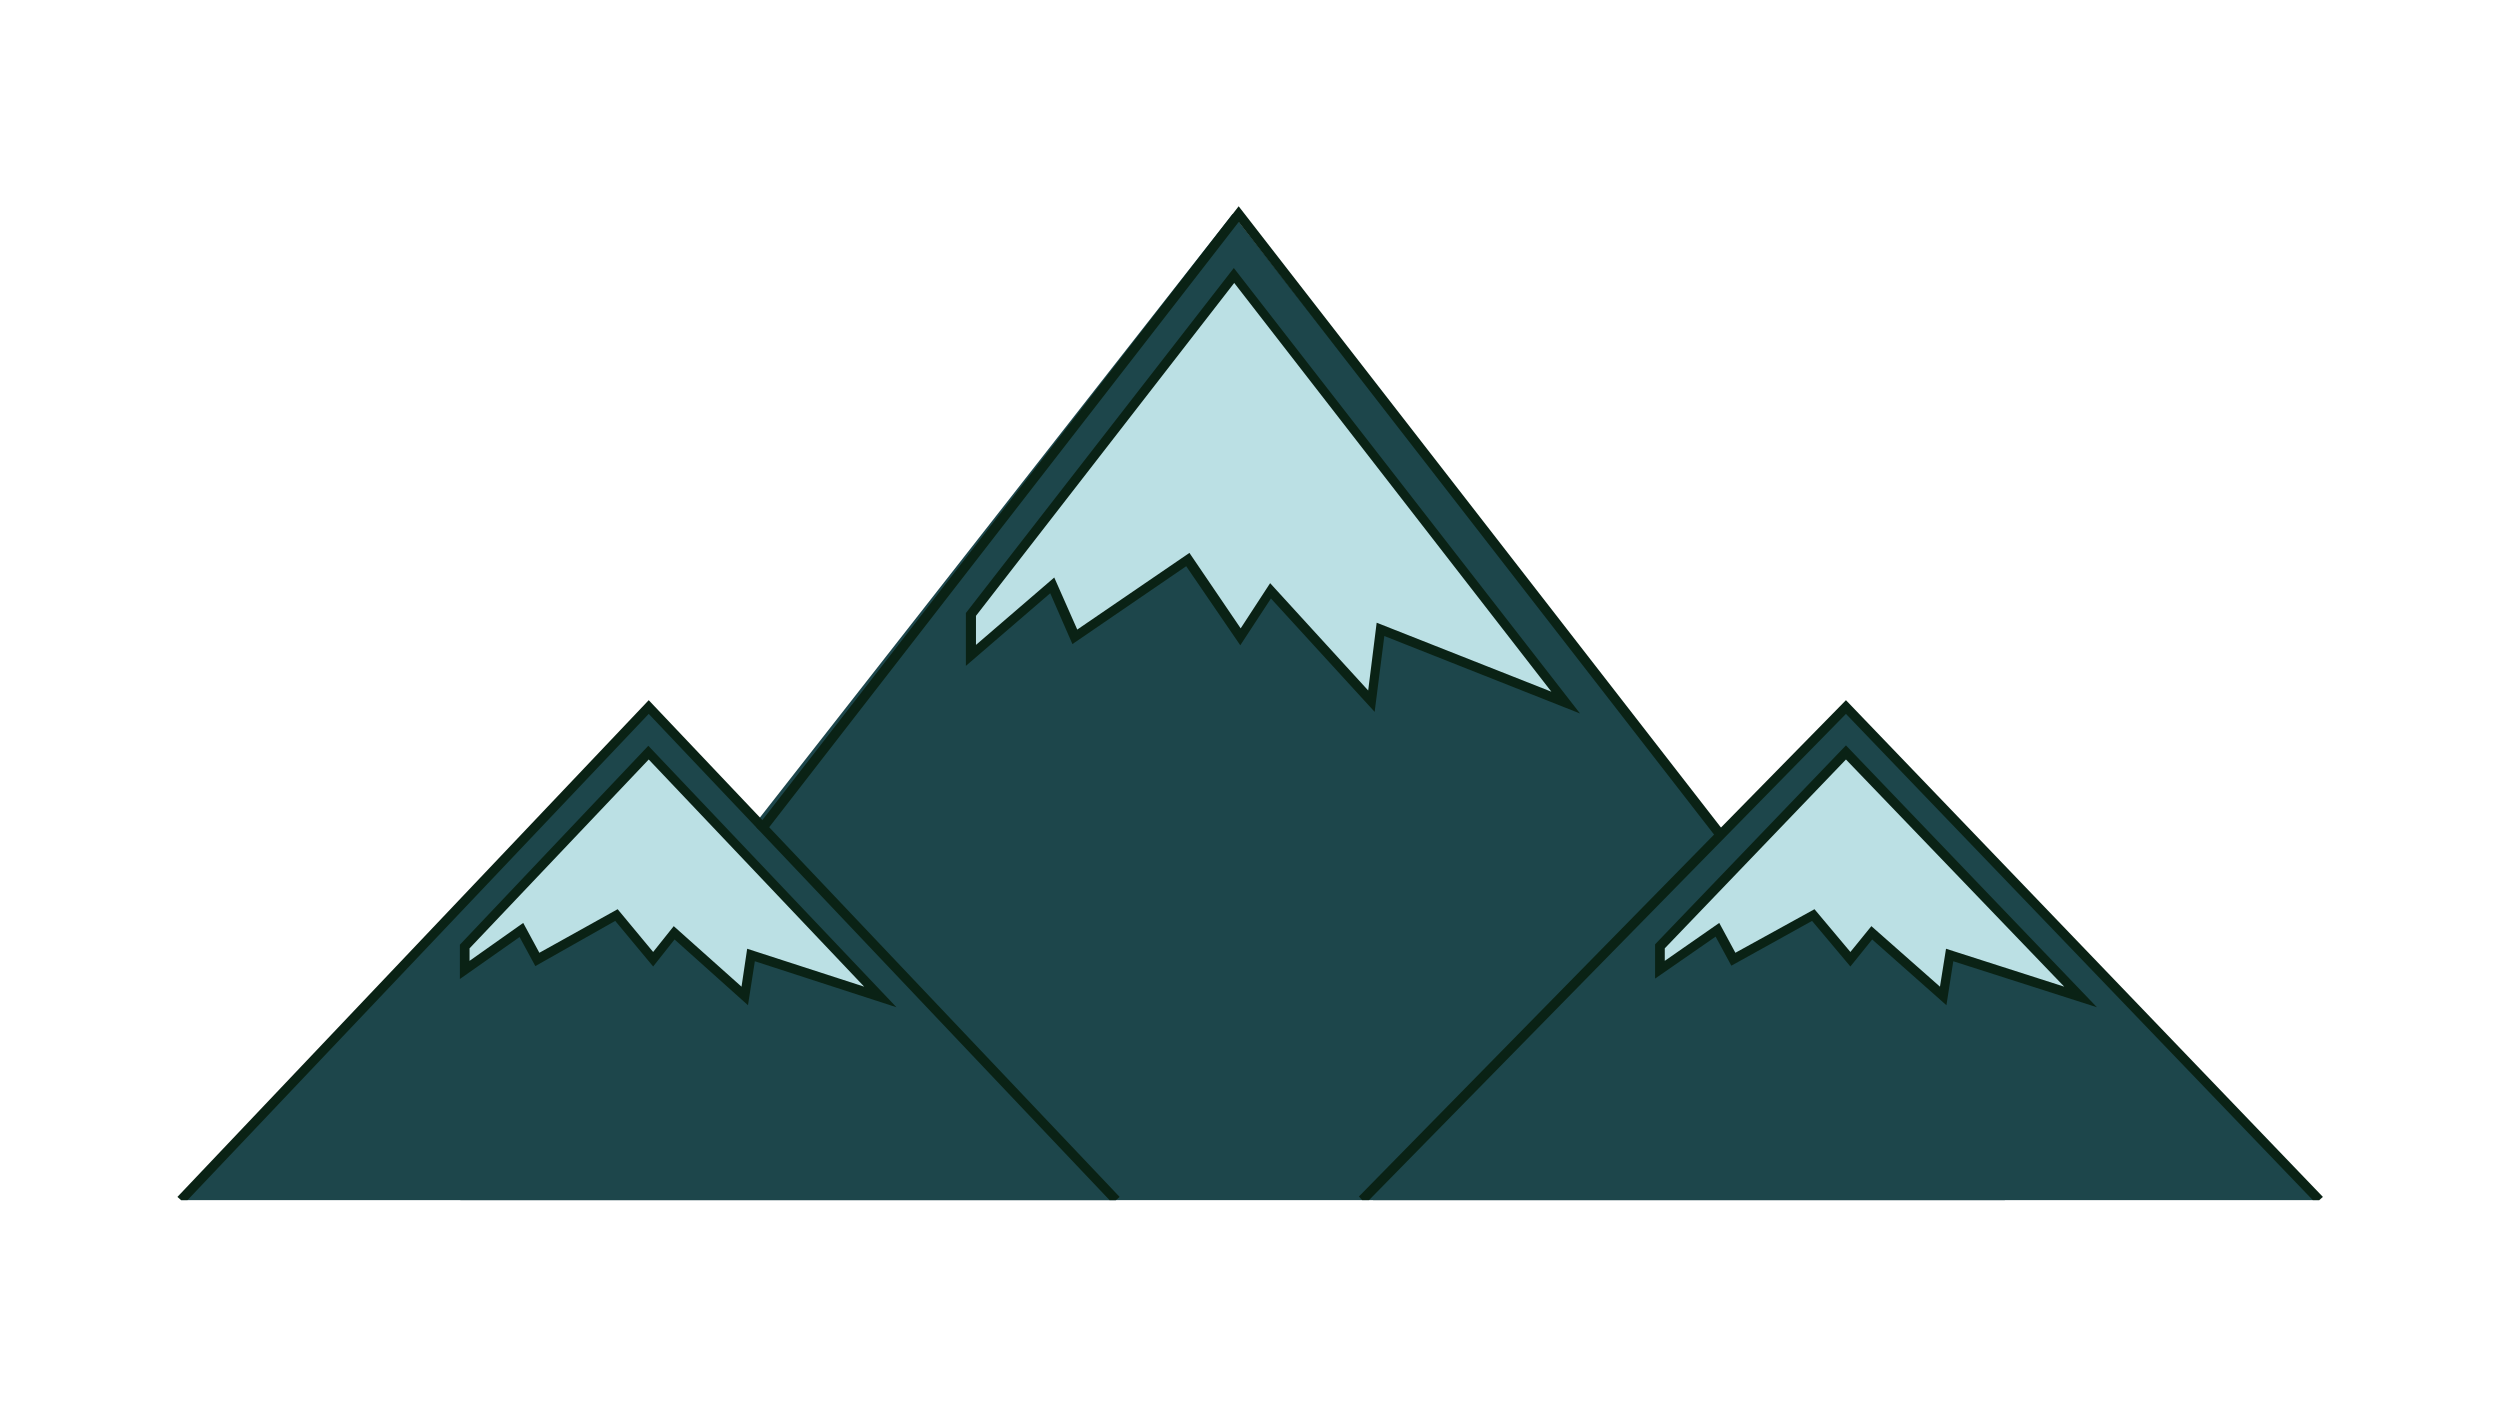
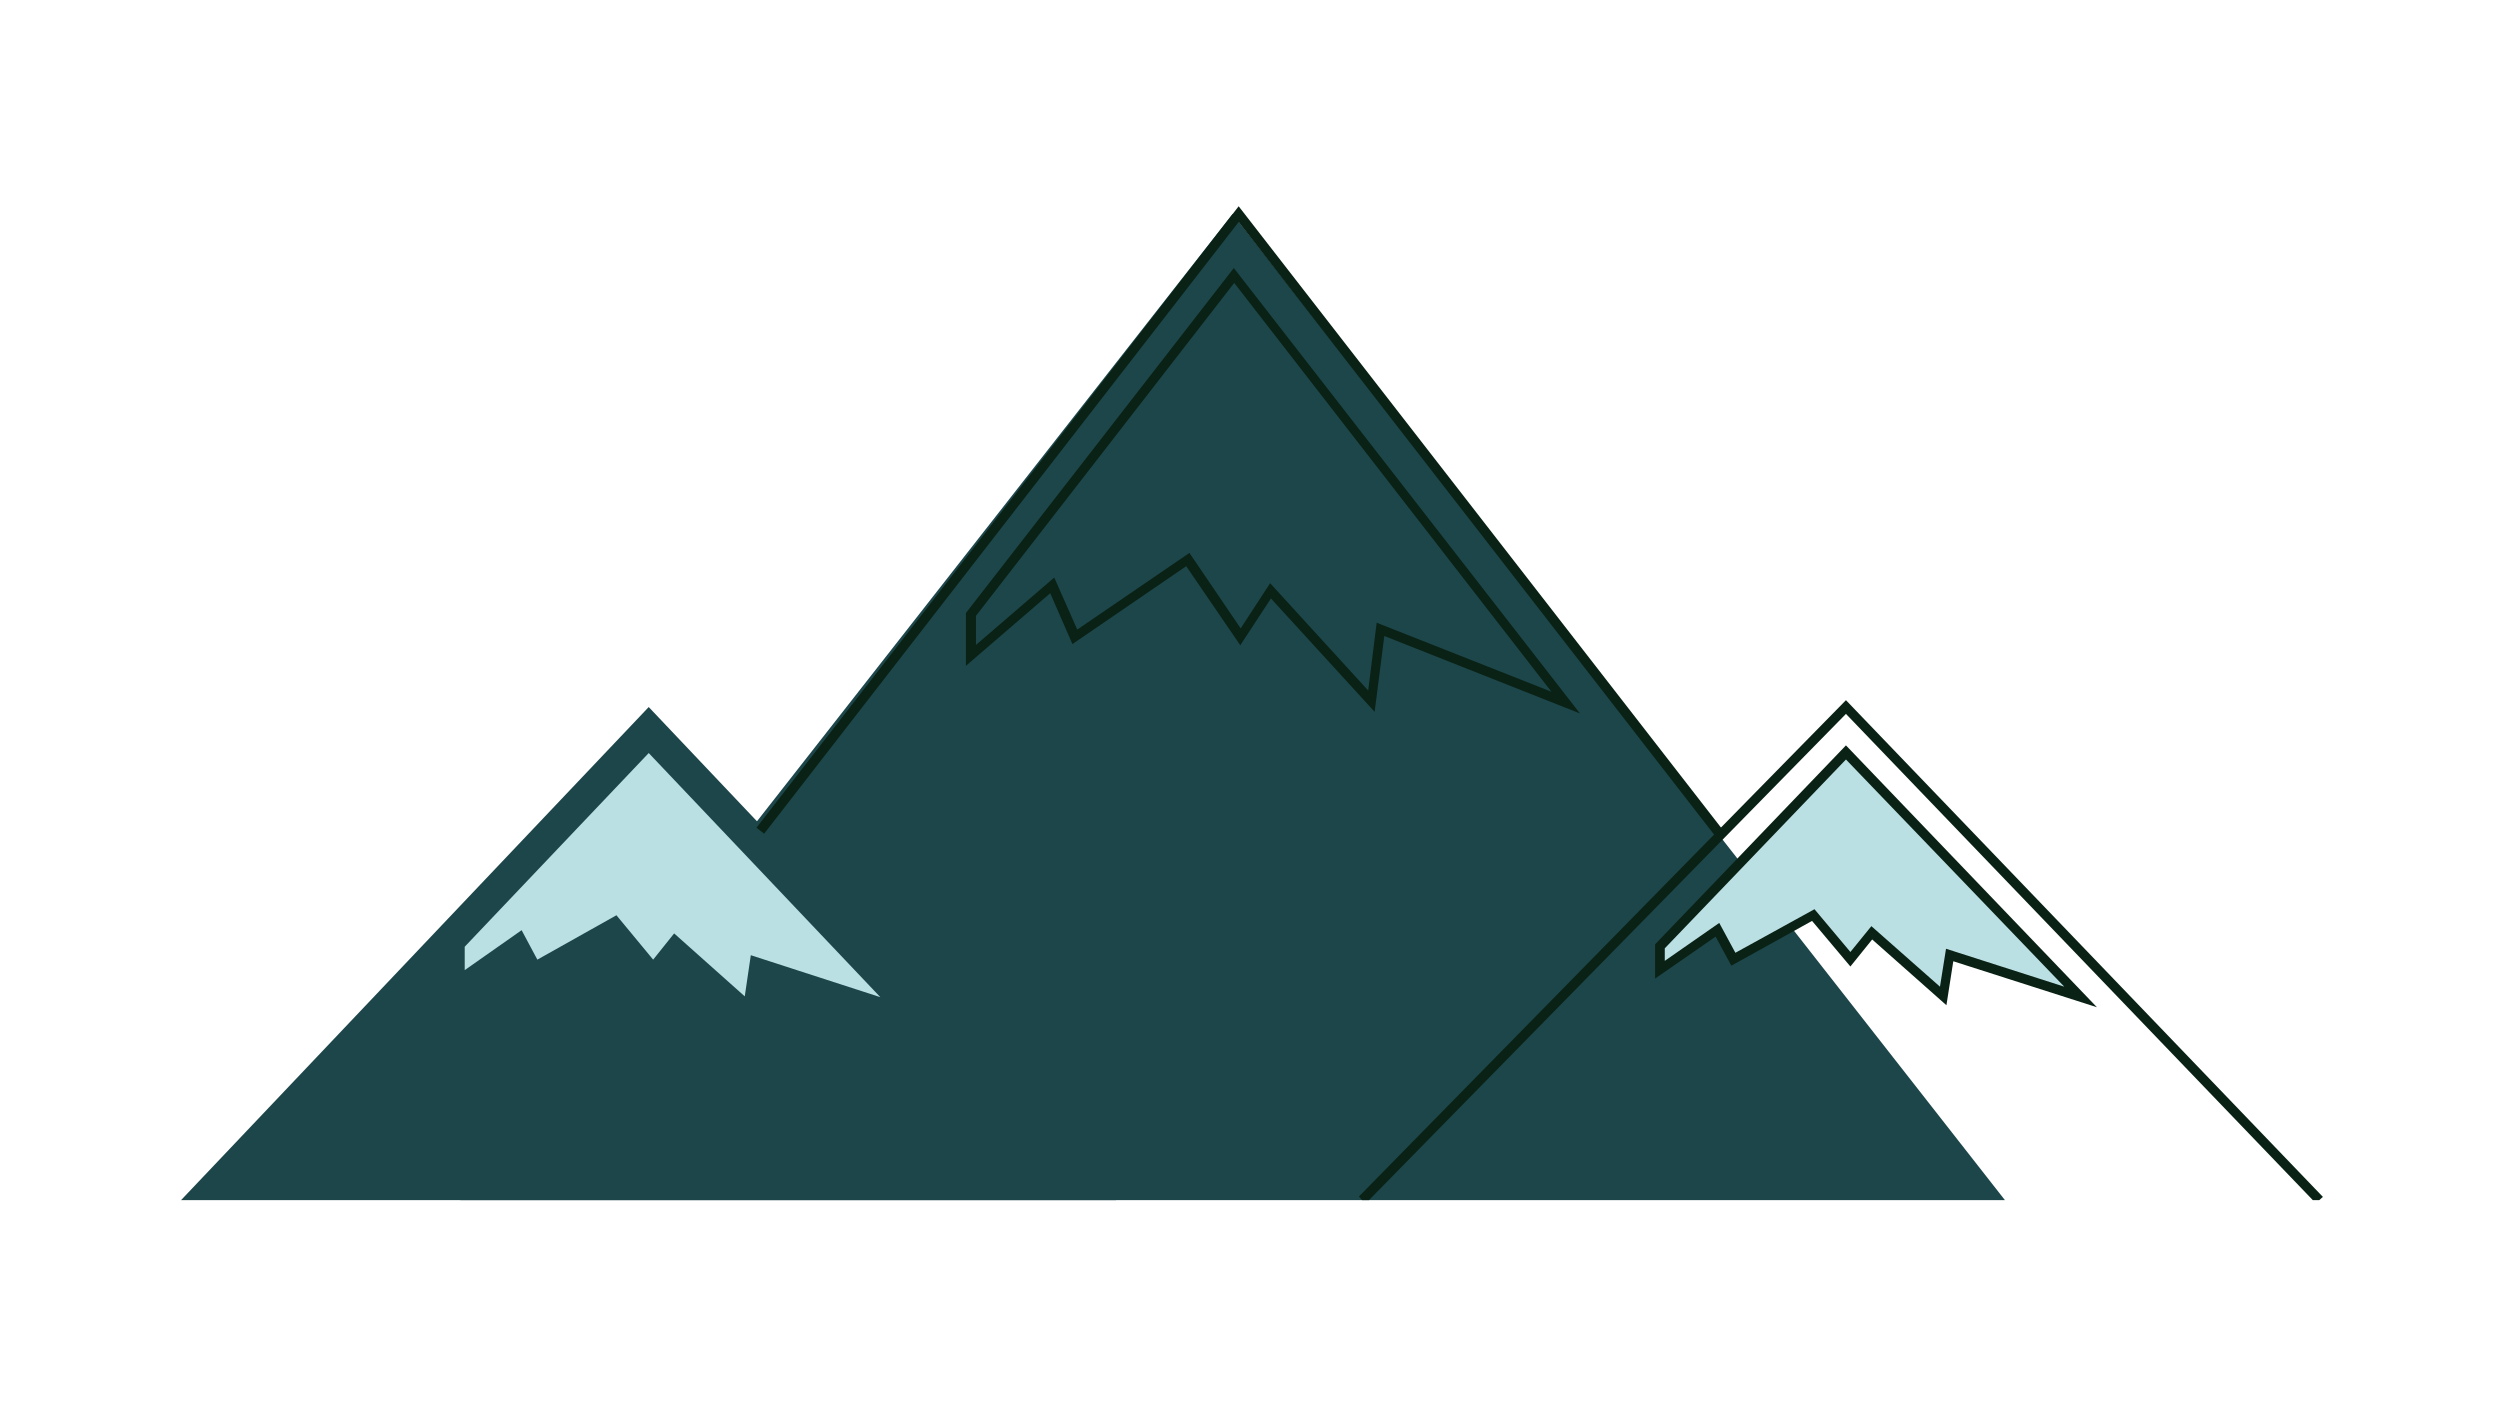
<svg xmlns="http://www.w3.org/2000/svg" xmlns:ns1="http://sodipodi.sourceforge.net/DTD/sodipodi-0.dtd" xmlns:ns2="http://www.inkscape.org/namespaces/inkscape" version="1.0" id="Layer_1" x="0px" y="0px" viewBox="0 0 640 360" enable-background="new 0 0 566.9 425.2" xml:space="preserve" ns1:docname="lassen-peak-logo-pictureonly.svg" width="640" height="360" ns2:version="1.0.2 (e86c870879, 2021-01-15)">
  <defs id="defs77">
	
	

		
	
			
			
			
			
			
			
			
			
			
			
			
			
			
			
			
			
			
			
			
		</defs>
  <ns1:namedview pagecolor="#ffffff" bordercolor="#666666" borderopacity="1" objecttolerance="10" gridtolerance="10" guidetolerance="10" ns2:pageopacity="0" ns2:pageshadow="2" ns2:window-width="1884" ns2:window-height="1025" id="namedview75" showgrid="true" ns2:zoom="1.2997094" ns2:cx="307.44372" ns2:cy="206.98828" ns2:window-x="0" ns2:window-y="0" ns2:window-maximized="1" ns2:current-layer="Layer_1" ns2:document-rotation="0">
    <ns2:grid type="xygrid" id="grid198" empspacing="4" spacingx="4" spacingy="4" />
  </ns1:namedview>
  <g id="g194" transform="matrix(1.033,0,0,1.033,45.242,44.98)">
    <g id="g12" transform="translate(-20.13,2.176)">
      <polygon fill="#1d464b" points="90.4,251.7 473.2,251.7 281.8,7.3 " id="polygon10" />
    </g>
    <g id="g18" transform="translate(-20.13,2.176)">
-       <polygon fill="#bbe0e4" points="242.7,112.1 270.7,92.9 283.8,112.1 291.2,100.7 316.2,128 318.5,110.3 364.4,128.4 282.2,22.5 217,106.5 217,116.6 237.1,99.3 " id="polygon14" />
      <path fill="#0a2215" d="m 367.9,131.1 -48.5,-19.2 -2.4,18.8 -25.7,-28.1 -7.6,11.6 -13.4,-19.6 -28.2,19.3 -5.5,-12.6 -20.9,18 v -13.1 l 66.4,-85.5 z m -50.4,-22.5 43.3,17.1 -78.6,-101.3 -64,82.5 v 7.2 l 19.4,-16.7 5.7,12.9 27.8,-19 12.7,18.7 7.3,-11.2 24.3,26.6 z" id="path16" />
    </g>
    <g id="g22" transform="translate(-20.13,2.176)">
      <polygon fill="#1d464b" points="21.2,251.7 252.9,251.7 137.1,129.5 " id="polygon20" />
    </g>
    <g id="g28" transform="translate(-20.13,2.176)">
      <polygon fill="#bbe0e4" points="109.5,192.1 129.1,181.1 138.2,192.1 143.4,185.6 160.9,201.2 162.4,191 194.5,201.4 137.1,140.9 91.5,188.9 91.5,194.7 105.6,184.8 " id="polygon24" />
-       <path fill="#0a2215" d="m 198.5,203.9 -35.1,-11.4 -1.7,10.9 -18.2,-16.3 -5.3,6.7 -9.4,-11.3 -19.8,11.2 -3.9,-7.2 -14.8,10.4 v -8.5 L 137,139.1 Z m -55.2,-20.1 16.8,15 1.4,-9.4 29,9.4 -53.4,-56.3 -44.4,46.8 v 3.1 l 13.3,-9.4 4,7.4 19.4,-10.8 8.8,10.6 z" id="path26" />
    </g>
    <g id="g32" transform="translate(-20.13,2.176)">
-       <polygon fill="#1d464b" points="316.6,251.7 551.1,251.7 433.8,129.5 " id="polygon30" />
-     </g>
+       </g>
    <g id="g38" transform="translate(-20.13,2.176)">
      <polygon fill="#bbe0e4" points="405.9,192.1 425.7,181.1 435,192.1 440.3,185.6 457.9,201.2 459.5,191 492,201.4 433.8,140.9 387.7,188.9 387.7,194.7 402,184.8 " id="polygon34" />
      <path fill="#0a2215" d="m 496,203.9 -35.6,-11.4 -1.7,10.9 -18.4,-16.3 -5.4,6.7 -9.5,-11.3 -20,11.1 -3.9,-7.2 -15,10.4 v -8.5 L 433.8,139 Z m -55.9,-20.1 17,15 1.5,-9.4 29.3,9.4 -54.1,-56.3 -44.9,46.8 v 3.1 l 13.5,-9.4 4,7.4 19.6,-10.8 8.9,10.6 z" id="path36" />
    </g>
    <g id="g42" transform="translate(-20.13,2.176)">
      <polygon fill="#0a2215" points="283.3,5.4 403.4,160.1 401.5,161.6 283.3,9.3 165.7,160.9 163.8,159.4 " id="polygon40" />
    </g>
-     <polygon fill="#0a2215" points="137.1,131.2 251.3,251.7 252.9,251.7 253.8,250.9 137.1,127.8 20.3,250.9 21.2,251.7 22.8,251.7 " id="polygon44" transform="translate(-20.13,2.176)" />
    <polygon fill="#0a2215" points="433.8,131.2 549.5,251.7 551.1,251.7 552,250.9 433.8,127.8 313.1,250.8 313.9,251.7 315.6,251.7 " id="polygon46" transform="translate(-20.13,2.176)" />
  </g>
</svg>